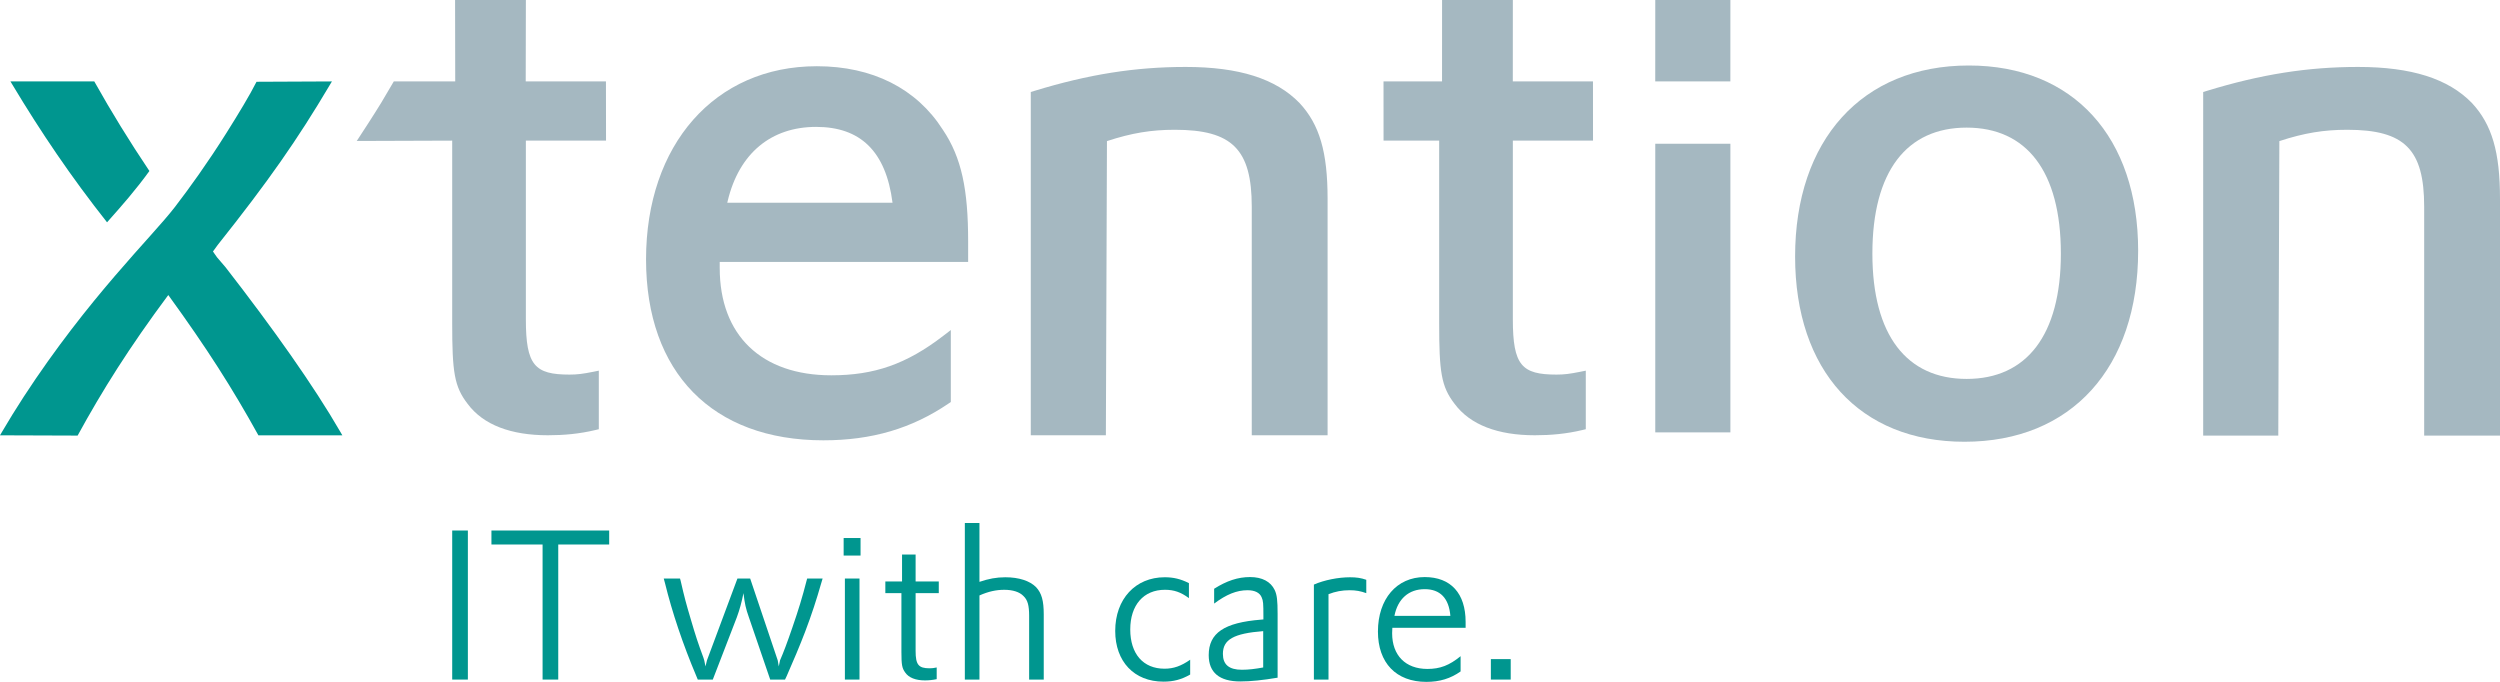
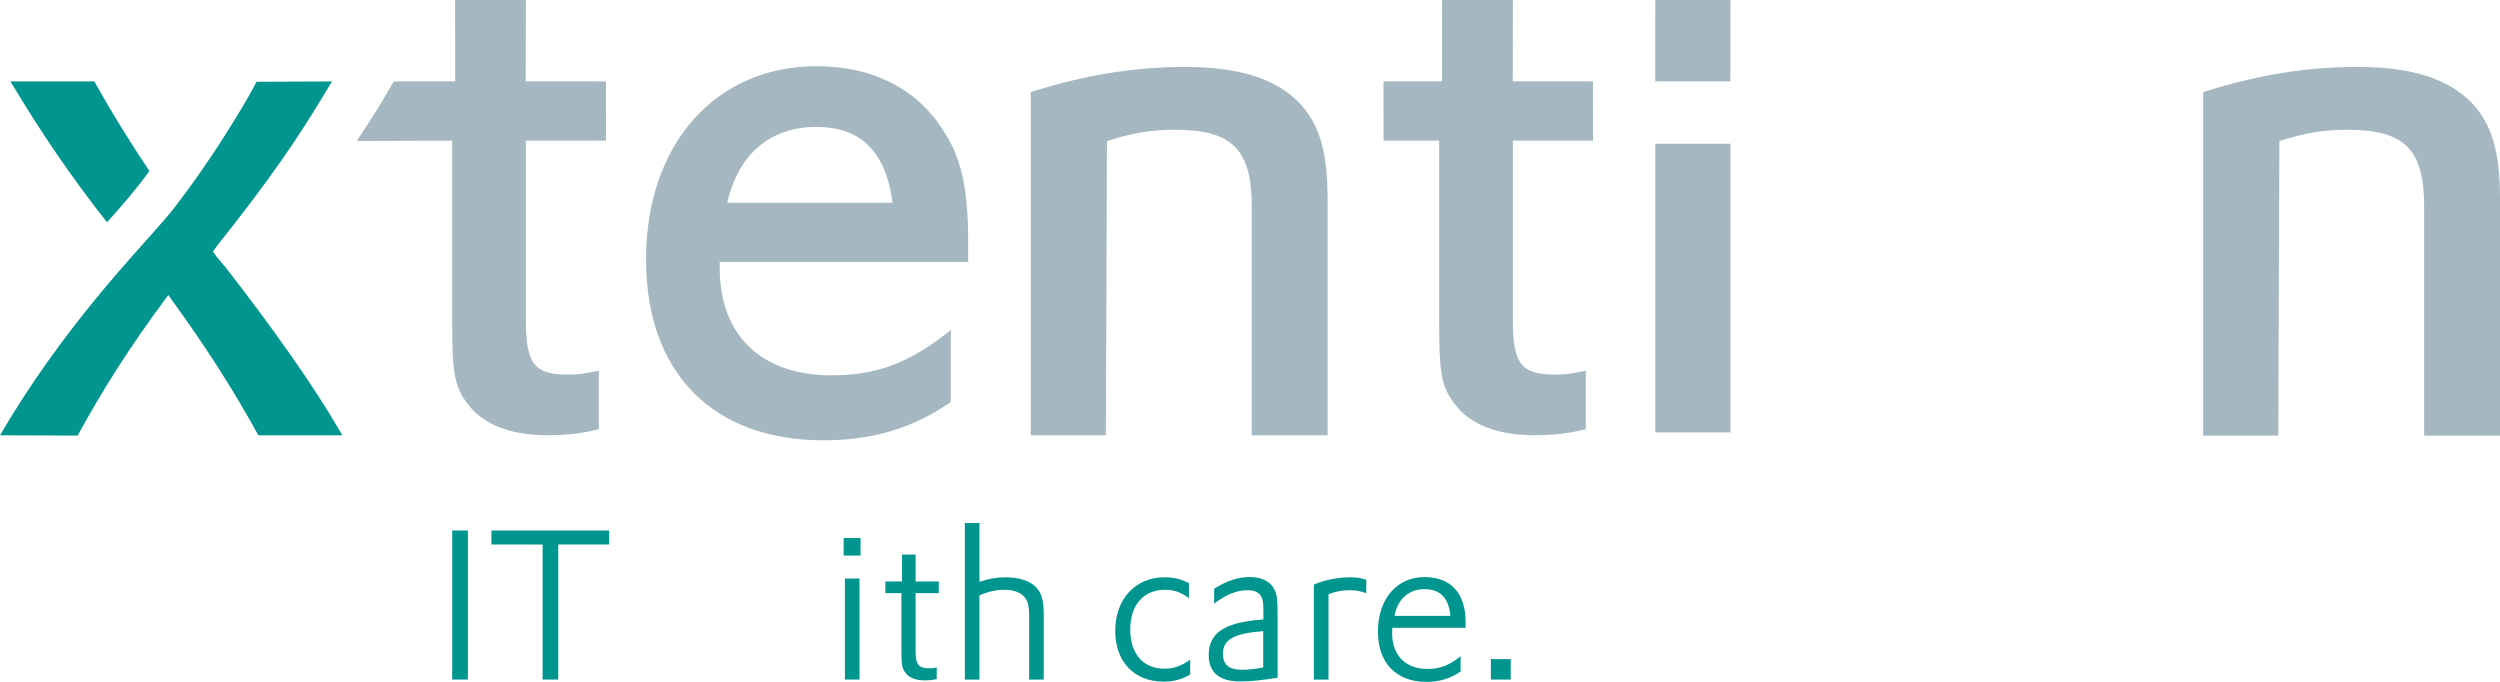
<svg xmlns="http://www.w3.org/2000/svg" id="a" width="300" height="81.823" viewBox="0 0 300 81.823">
  <path d="M63.105,0l-.019,9.771h9.628l.01,7.102h-9.62v21.449c0,5.527,1.068,6.629,5.243,6.629.918,0,1.585-.085,2.837-.336l.674-.136v7.026l-.433.104c-1.871.446-3.736.622-5.678.622-4.423,0-7.753-1.234-9.636-3.777-1.606-2.078-1.847-3.824-1.847-9.7v-21.879l-11.452.041c.533-.812,2.049-3.131,2.934-4.585l1.51-2.56h7.372l-.018-9.771h8.493Z" style="fill:#a5b8c1;" />
  <path d="M86.367,32.169c0,8.073,5.011,12.868,13.388,12.868,5.155,0,9.021-1.341,13.435-4.735l.908-.698v8.636l-.247.168c-4.434,3.015-9.226,4.43-15.049,4.43-13.321,0-21.276-8.15-21.276-21.709,0-13.763,8.248-23.182,20.495-23.182,6.662,0,11.965,2.668,15.118,7.621,2.259,3.345,3.038,7.199,3.038,13.395v2.471h-29.811v.736h0ZM97.936,15.227c-5.39,0-9.237,3.158-10.608,8.867l-.056.232h19.831c-.796-6.198-3.877-9.099-9.167-9.099h0Z" style="fill:#a5b8c1;" />
  <path d="M124.092,10.917c6.547-2.007,12.149-2.884,18.19-2.884,6.394,0,10.827,1.403,13.668,4.335,2.394,2.578,3.361,5.874,3.361,11.481v28.382h-9.1v-27.428c0-6.882-2.348-9.23-9.229-9.23-2.806,0-5.153.378-8.147,1.359l-.13,35.298h-9.012V11.039l.399-.122h0Z" style="fill:#a5b8c1;" />
  <path d="M173.044,9.771l.004-9.771h8.493l-.004,9.771h9.62l.004,7.102h-9.62v21.449c0,5.527,1.069,6.629,5.243,6.629.917,0,1.585-.085,2.836-.336l.674-.136v7.026l-.433.104c-1.871.446-3.736.622-5.678.622-4.423,0-7.753-1.234-9.636-3.777-1.606-2.078-1.847-3.824-1.847-9.7v-21.881h-6.674l-.004-7.102h7.02Z" style="fill:#a5b8c1;" />
  <polygon points="207.647 0 207.643 9.771 198.629 9.771 198.633 0 207.647 0 207.647 0" style="fill:#a5b8c1;" />
  <polygon points="207.647 17.249 207.647 51.885 198.633 51.885 198.633 17.249 207.647 17.249 207.647 17.249" style="fill:#a5b8c1;" />
-   <path d="M256.578,30.089c0,14.037-8.002,22.922-20.843,22.922-12.576,0-20.322-8.535-20.322-22.229,0-13.95,8-22.922,20.842-22.922,12.58,0,20.323,8.622,20.323,22.229h0ZM247.304,30.436c0-9.899-4.13-15.122-11.308-15.122s-11.31,5.223-11.31,15.122c0,9.808,4.131,15.034,11.31,15.034s11.308-5.226,11.308-15.034h0Z" style="fill:#a5b8c1;" />
  <path d="M264.781,10.917c6.547-2.007,12.148-2.884,18.19-2.884,6.393,0,10.827,1.403,13.668,4.335,2.394,2.578,3.361,5.874,3.361,11.481v28.422h-9.099v-27.468c0-6.882-2.348-9.23-9.23-9.23-2.806,0-5.153.378-8.147,1.359l-.129,35.339h-9.013V11.039l.399-.122h0Z" style="fill:#a5b8c1;" />
  <polygon points="54.265 81.549 56.144 81.549 56.144 63.661 54.265 63.661 54.265 81.549 54.265 81.549" style="fill:#00968f;" />
  <polygon points="65.11 81.549 66.99 81.549 66.99 65.34 73.102 65.34 73.102 63.661 58.973 63.661 58.973 65.34 65.11 65.34 65.11 81.549 65.11 81.549" style="fill:#00968f;" />
-   <path d="M79.649,69.424l.15.551c.852,3.482,2.155,7.365,3.758,11.148l.176.426h1.803l2.881-7.466c.351-.952.576-1.804.801-2.906.15,1.253.276,1.855.652,2.906l2.555,7.466h1.779l.201-.426c.751-1.704,1.603-3.707,2.23-5.362.776-2.054,1.327-3.732,1.929-5.836l.151-.501h-1.855l-.075.275c-.501,1.954-.952,3.433-1.703,5.612-.626,1.829-1.052,2.956-1.478,3.933l-.151.726-.125-.726-3.307-9.82h-1.529l-3.657,9.82-.175.726-.15-.726-.1-.325c-.652-1.754-.952-2.682-1.503-4.561-.551-1.853-.777-2.68-1.228-4.659l-.076-.275h-1.954Z" style="fill:#00968f;" />
  <path d="M101.387,81.549h1.753v-12.125h-1.753v12.125h0ZM101.237,66.667h2.029v-2.104h-2.029v2.104h0Z" style="fill:#00968f;" />
  <path d="M106.241,71.176h1.929v7.04c0,1.578.075,1.954.451,2.48.425.626,1.252.952,2.38.952.476,0,.927-.05,1.403-.15v-1.403c-.35.075-.551.1-.852.1-1.328,0-1.678-.426-1.678-2.079v-6.94h2.78v-1.403h-2.78v-3.231h-1.628v3.231h-2.004v1.403h0Z" style="fill:#00968f;" />
  <path d="M115.781,81.549h1.754v-10.096c1.077-.476,2.004-.677,2.981-.677,1.002,0,1.829.251,2.305.752.501.476.676,1.127.676,2.38v7.641h1.753v-7.817c0-1.653-.25-2.555-.927-3.281-.751-.752-2.054-1.179-3.682-1.179-1.077,0-2.004.176-3.106.551v-7.065h-1.754v18.79h0Z" style="fill:#00968f;" />
  <path d="M142.669,69.974c-1.002-.501-1.854-.703-2.906-.703-3.507,0-5.937,2.606-5.937,6.439,0,3.682,2.279,6.087,5.787,6.087,1.202,0,2.154-.25,3.207-.852v-1.778c-1.078.751-1.979,1.077-3.082,1.077-2.555,0-4.108-1.778-4.108-4.709s1.603-4.761,4.159-4.761c1.077,0,1.903.276,2.881,1.002v-1.803h0Z" style="fill:#00968f;" />
  <path d="M145.696,72.43c1.478-1.104,2.706-1.603,4.009-1.603.876,0,1.478.3,1.703.876.176.401.2.701.2,2.28v.351l-.275.023c-4.434.351-6.288,1.603-6.288,4.26,0,2.079,1.278,3.156,3.783,3.156,1.252,0,2.705-.15,4.485-.451v-7.666c0-1.603-.076-2.28-.351-2.856-.476-1.001-1.503-1.553-2.956-1.553s-2.806.451-4.309,1.403v1.78h0ZM151.584,80.096c-.953.175-1.754.275-2.556.275-1.553,0-2.28-.626-2.28-1.903,0-1.729,1.303-2.455,4.836-2.732v4.36h0Z" style="fill:#00968f;" />
  <path d="M157.667,81.549h1.753v-10.247c.827-.325,1.628-.475,2.53-.475.752,0,1.303.1,2.004.35v-1.603c-.652-.225-1.177-.301-1.953-.301-1.404,0-3.082.327-4.334.877v11.399h0Z" style="fill:#00968f;" />
  <path d="M175.874,75.335v-.701c0-3.432-1.779-5.386-4.91-5.386-3.357,0-5.612,2.63-5.612,6.538,0,3.759,2.179,6.038,5.812,6.038,1.603,0,2.905-.401,4.108-1.252v-1.829c-1.353,1.102-2.455,1.529-3.983,1.529-2.63,0-4.233-1.628-4.233-4.283,0-.152.025-.376.025-.653h8.793ZM167.331,73.908c.401-2.054,1.729-3.208,3.633-3.208,1.854,0,2.905,1.078,3.081,3.208h-6.714Z" style="fill:#00968f;" />
  <polygon points="178.904 81.549 181.285 81.549 181.285 79.093 178.904 79.093 178.904 81.549 178.904 81.549" style="fill:#00968f;" />
  <path d="M.249,51.815c.773-1.315,1.634-2.726,2.591-4.193,7.806-11.965,15.352-19.143,18.135-22.764,1.753-2.28,3.92-5.288,6.16-8.845,1.484-2.357,2.838-4.592,3.648-6.2l9.046-.042-.251.424c-3.896,6.578-7.393,11.582-13.454,19.201l-.569.784.49.699,1.024,1.195c5.714,7.358,10.566,14.202,13.769,19.743l.244.421h-10.074c-3.138-5.666-6.113-10.35-10.814-16.835-4.703,6.323-7.908,11.434-10.88,16.868l-9.314-.033.249-.422H.249Z" style="fill:#00968f;" />
  <path d="M11.314,9.771c2.022,3.615,4.232,7.201,6.614,10.75-1.61,2.226-3.252,4.106-5.083,6.157C8.552,21.249,4.918,15.877,1.509,10.196l-.255-.425h10.06Z" style="fill:#00968f;" />
</svg>